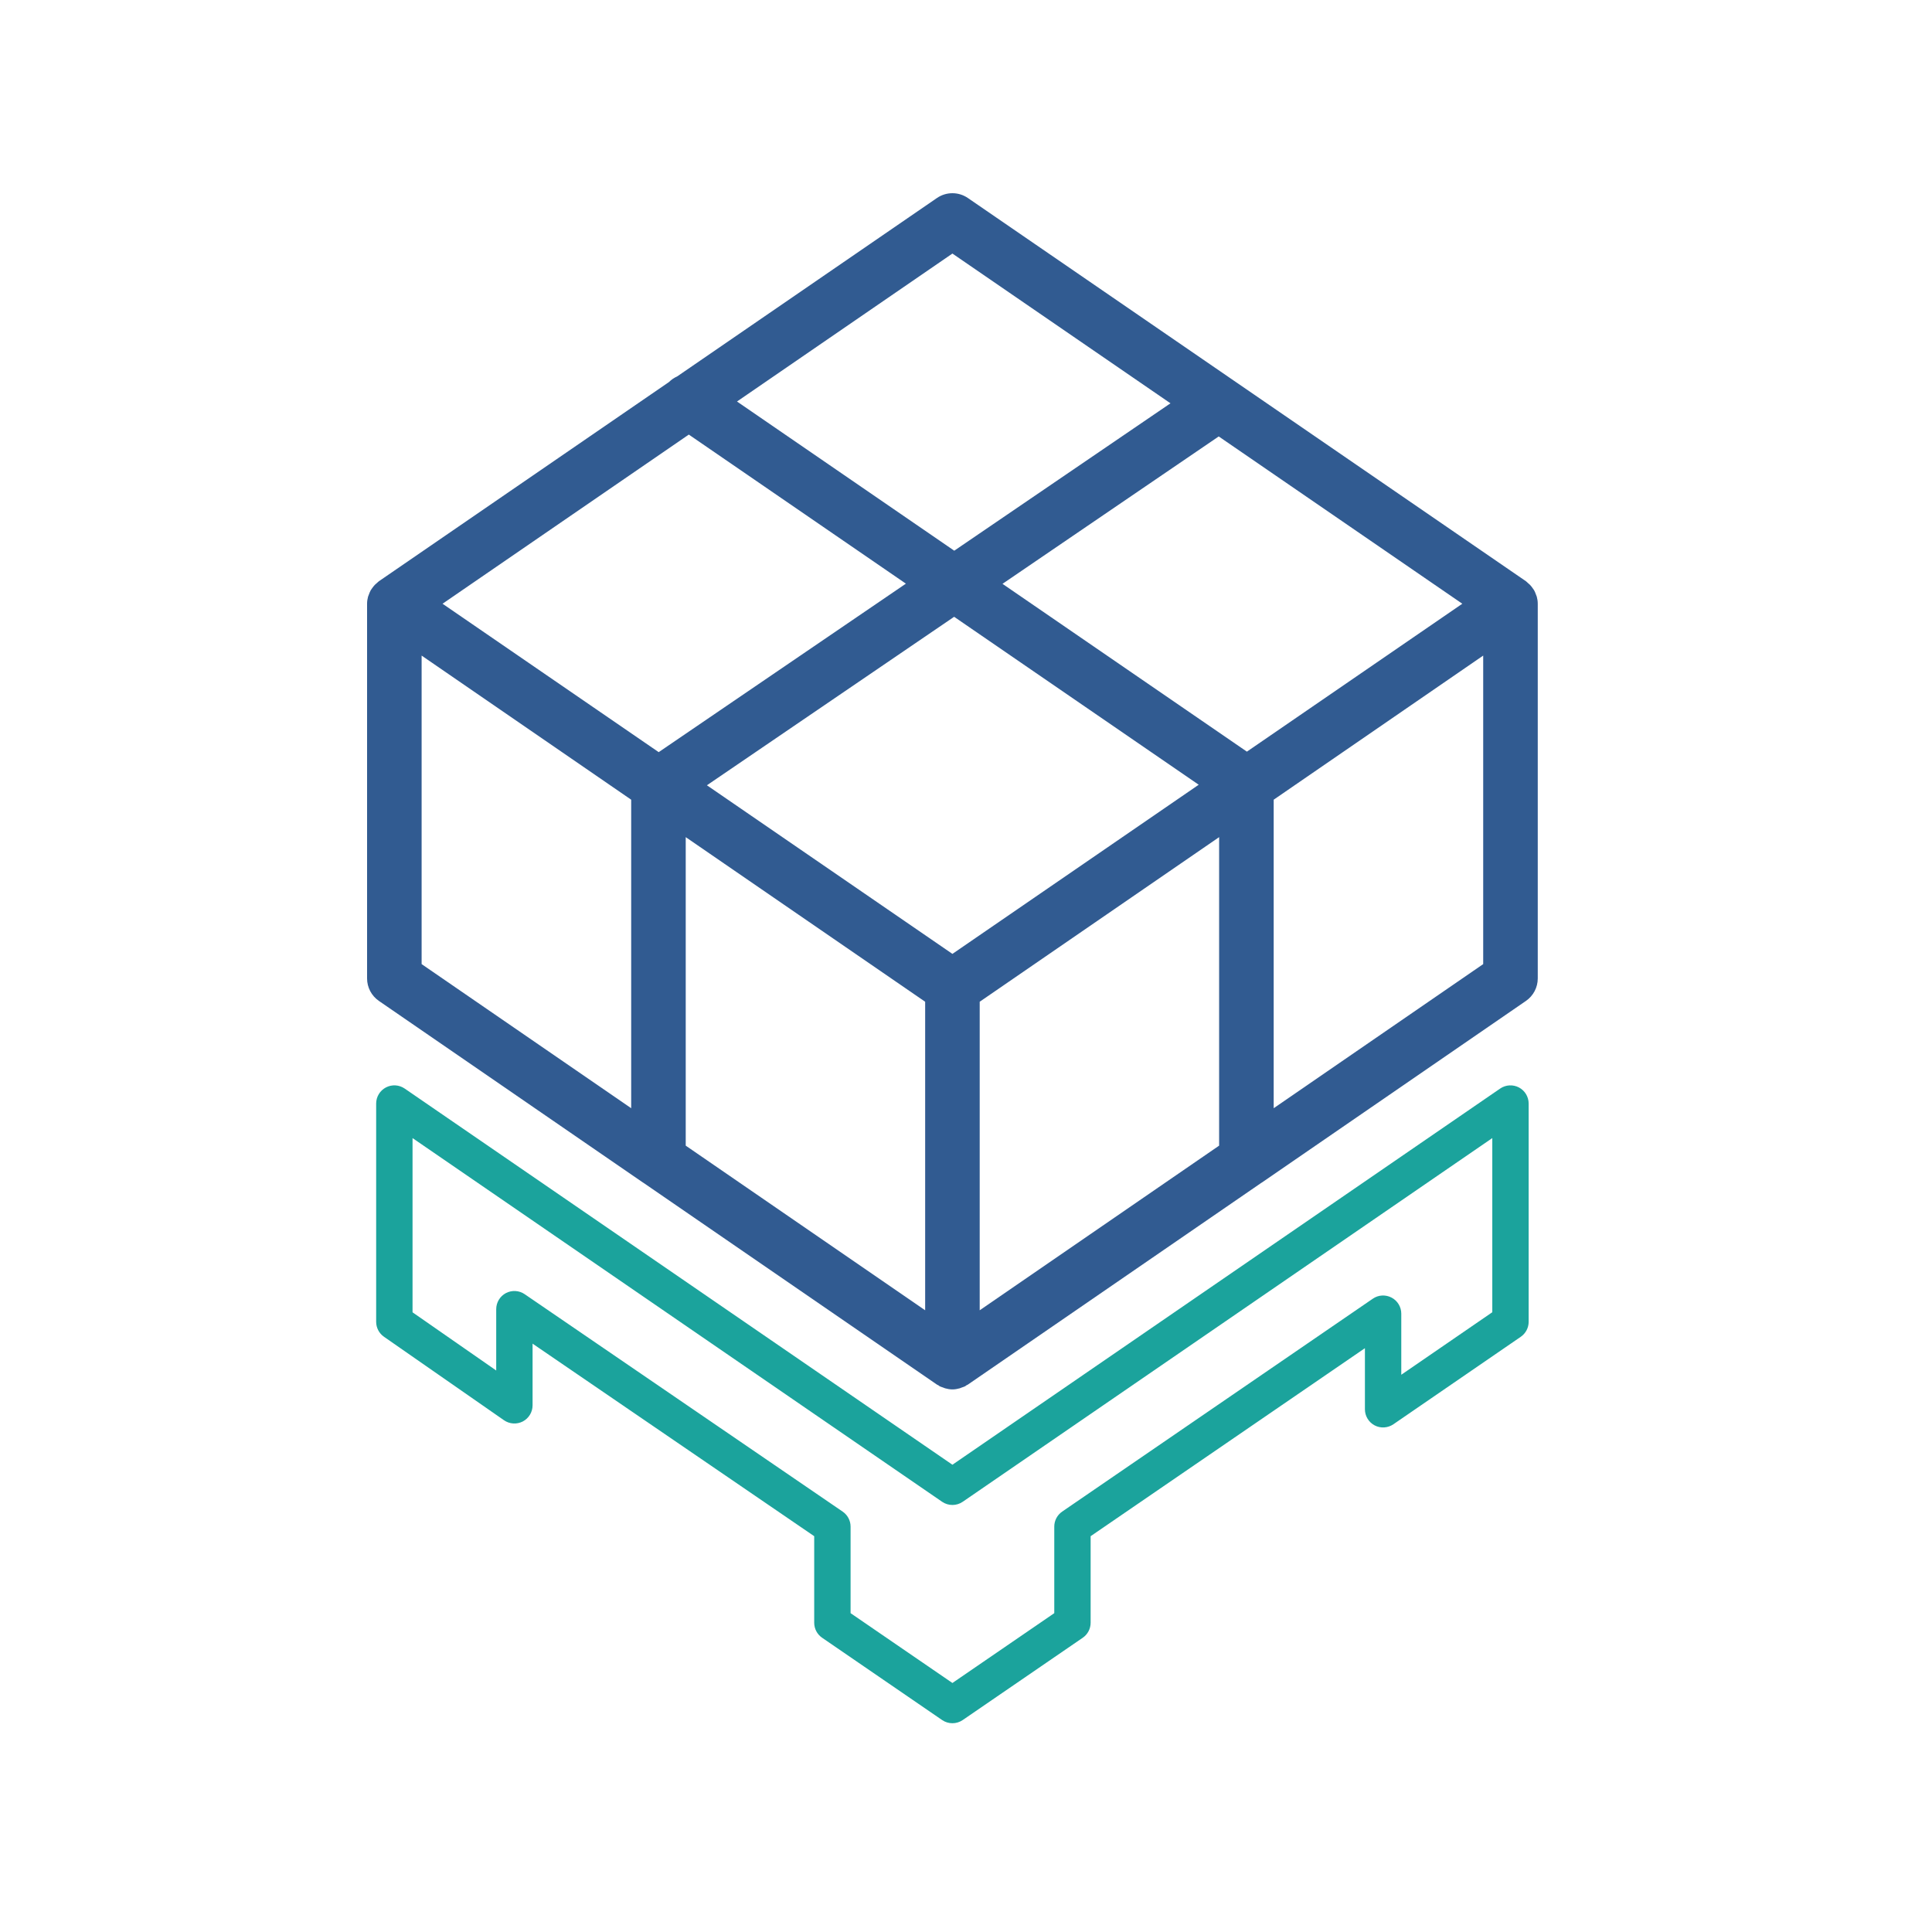
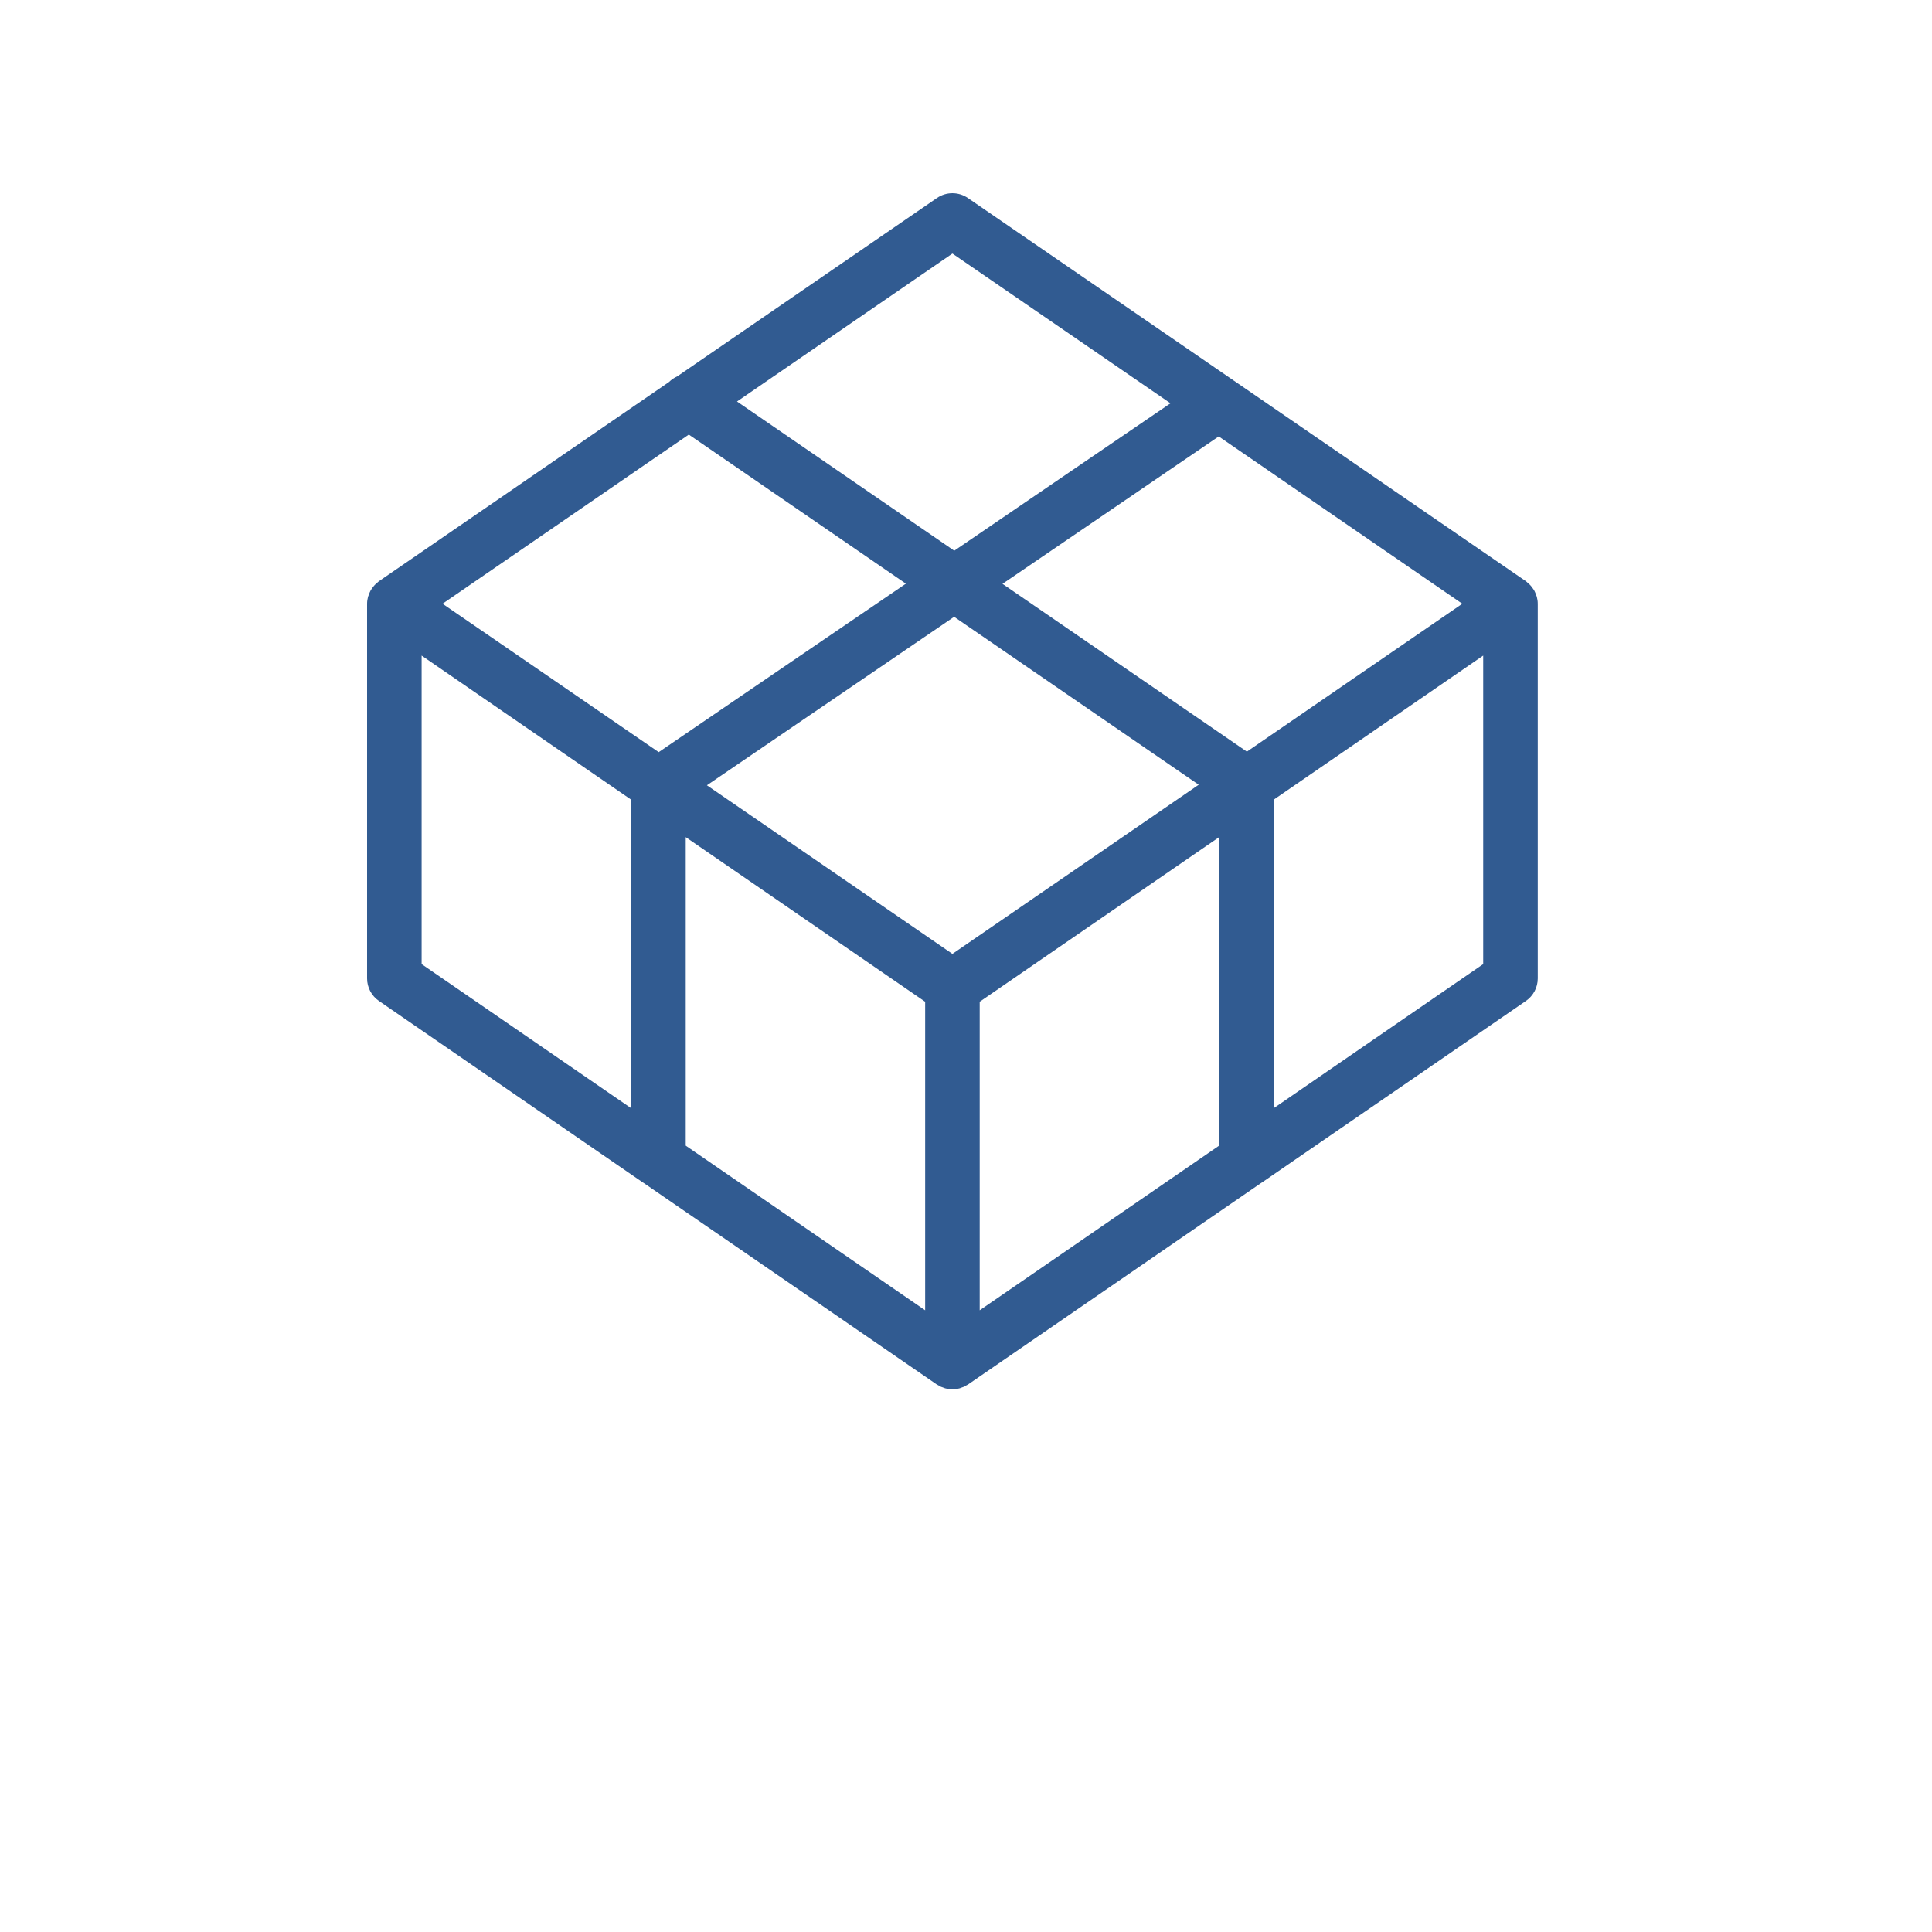
<svg xmlns="http://www.w3.org/2000/svg" width="100px" height="100px" viewBox="0 0 100 100" version="1.1">
  <title>inventory</title>
  <desc>Created with Sketch.</desc>
  <defs />
  <g id="home_page" stroke="none" stroke-width="1" fill="none" fill-rule="evenodd">
    <g id="logo_v1" transform="translate(-590, -147)">
      <g id="inventory" transform="translate(590, 147)">
        <g id="box" fill="#FFFFFF">
-           <rect id="Rectangle-8" x="0" y="0" width="100" height="100" />
-         </g>
+           </g>
        <g transform="translate(19, 10)">
-           <path d="M25.026,73.497 L30.297,77.111 L35.569,73.497 L35.569,69.016 C35.569,68.706 35.722,68.416 35.978,68.24 L52.057,57.22 C52.345,57.021 52.718,57.001 53.028,57.164 C53.337,57.326 53.53,57.647 53.53,57.996 L53.53,61.157 L58.241,57.921 L58.241,48.907 L30.83,67.732 C30.508,67.952 30.085,67.952 29.764,67.732 L2.353,48.907 L2.353,57.925 L6.684,60.937 L6.684,57.763 C6.684,57.414 6.877,57.094 7.186,56.93 C7.495,56.769 7.868,56.789 8.156,56.986 L24.615,68.24 C24.872,68.416 25.026,68.706 25.026,69.016 L25.026,73.497 Z M30.297,79.194 C30.111,79.194 29.925,79.139 29.765,79.03 L23.553,74.77 C23.296,74.594 23.143,74.303 23.143,73.992 L23.143,69.513 L8.566,59.547 L8.566,62.739 C8.566,63.089 8.372,63.411 8.061,63.574 C7.751,63.734 7.376,63.712 7.087,63.512 L0.874,59.19 C0.621,59.013 0.47,58.725 0.47,58.417 L0.47,47.12 C0.47,46.771 0.664,46.45 0.973,46.287 C1.282,46.123 1.655,46.145 1.945,46.343 L30.297,65.814 L58.649,46.343 C58.937,46.146 59.311,46.124 59.621,46.287 C59.929,46.45 60.123,46.771 60.123,47.12 L60.123,58.417 C60.123,58.726 59.971,59.016 59.715,59.192 L53.123,63.719 C52.835,63.916 52.46,63.94 52.15,63.777 C51.842,63.614 51.648,63.293 51.648,62.944 L51.648,59.782 L37.451,69.513 L37.451,73.992 C37.451,74.303 37.299,74.594 37.043,74.77 L30.829,79.03 C30.669,79.139 30.483,79.194 30.297,79.194 L30.297,79.194 Z" id="Fill-1" fill="#1BA39C" />
          <path d="M57.77,39.902 L46.926,47.361 L46.926,31.392 L57.77,23.933 L57.77,39.902 Z M31.709,41.85 L44.102,33.33 L44.102,49.298 L31.709,57.82 L31.709,41.85 Z M16.493,33.33 L28.886,41.85 L28.886,57.82 L16.493,49.298 L16.493,33.33 Z M2.823,23.933 L13.67,31.392 L13.67,47.361 L2.823,39.902 L2.823,23.933 Z M16.653,12.494 L27.889,20.21 L15.094,28.931 L3.906,21.249 L16.653,12.494 Z M30.297,3.124 L41.584,10.875 L30.392,18.504 L19.147,10.782 L30.297,3.124 Z M45.539,28.905 L32.889,20.219 L44.081,12.59 L56.689,21.249 L45.539,28.905 Z M17.59,30.646 L30.386,21.925 L43.045,30.618 L30.297,39.373 L17.59,30.646 Z M60.544,20.885 C60.534,20.848 60.516,20.813 60.502,20.776 C60.474,20.699 60.446,20.624 60.406,20.553 C60.383,20.514 60.355,20.479 60.328,20.441 C60.285,20.38 60.241,20.321 60.187,20.267 C60.153,20.232 60.117,20.202 60.079,20.171 C60.045,20.143 60.018,20.11 59.982,20.084 L31.096,0.248 C30.614,-0.082 29.979,-0.082 29.497,0.248 L16.051,9.483 C15.896,9.553 15.752,9.648 15.629,9.772 L0.613,20.084 C0.576,20.11 0.549,20.143 0.515,20.171 C0.477,20.202 0.44,20.232 0.406,20.267 C0.354,20.321 0.309,20.38 0.265,20.441 C0.239,20.479 0.211,20.514 0.188,20.553 C0.149,20.624 0.119,20.699 0.092,20.776 C0.079,20.813 0.06,20.848 0.05,20.885 C0.019,21.003 -9.41176472e-05,21.124 -9.41176472e-05,21.249 L-9.41176472e-05,40.644 C-9.41176472e-05,41.109 0.229,41.544 0.613,41.808 L14.281,51.209 C14.287,51.213 14.294,51.214 14.299,51.218 L29.497,61.667 C29.519,61.682 29.545,61.688 29.568,61.701 C29.593,61.717 29.613,61.739 29.639,61.753 C29.692,61.78 29.748,61.794 29.802,61.814 C29.841,61.829 29.878,61.847 29.917,61.858 C30.042,61.893 30.169,61.916 30.297,61.916 C30.425,61.916 30.551,61.893 30.677,61.858 C30.716,61.847 30.753,61.829 30.791,61.814 C30.846,61.794 30.902,61.78 30.954,61.753 C30.981,61.739 31,61.717 31.026,61.701 C31.048,61.688 31.075,61.682 31.096,61.667 L46.295,51.218 C46.301,51.214 46.308,51.213 46.313,51.209 L59.982,41.808 C60.365,41.544 60.594,41.109 60.594,40.644 L60.594,21.249 C60.594,21.124 60.575,21.003 60.544,20.885 L60.544,20.885 Z" id="Fill-4" fill="#315B91" />
        </g>
      </g>
    </g>
  </g>
</svg>